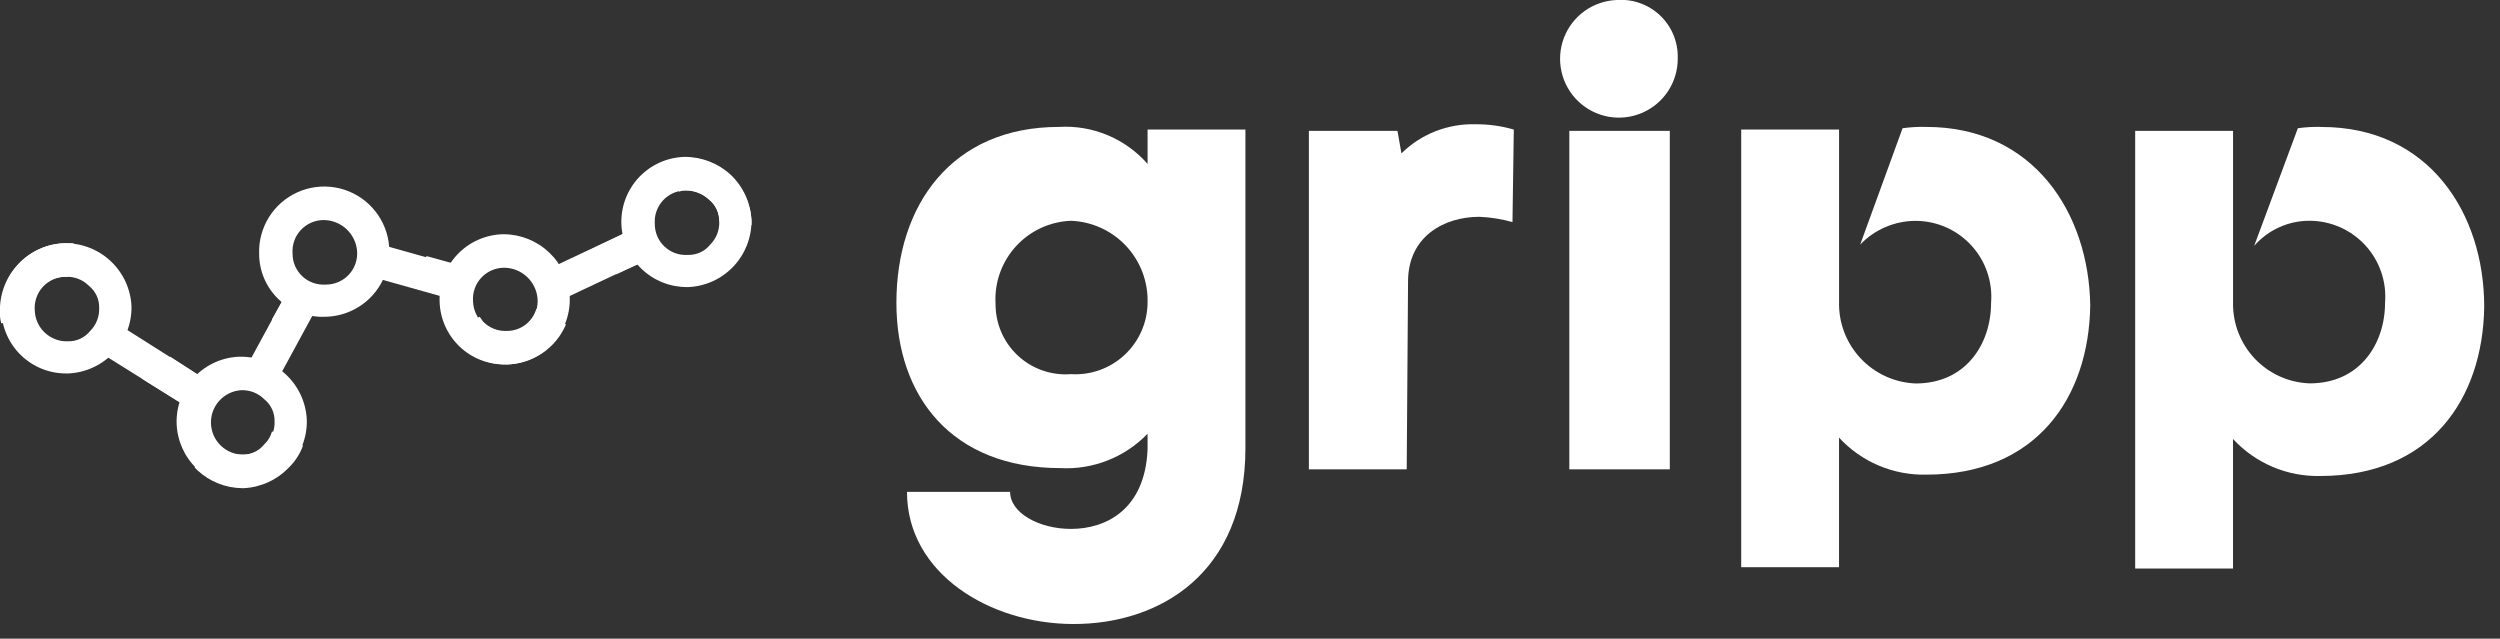
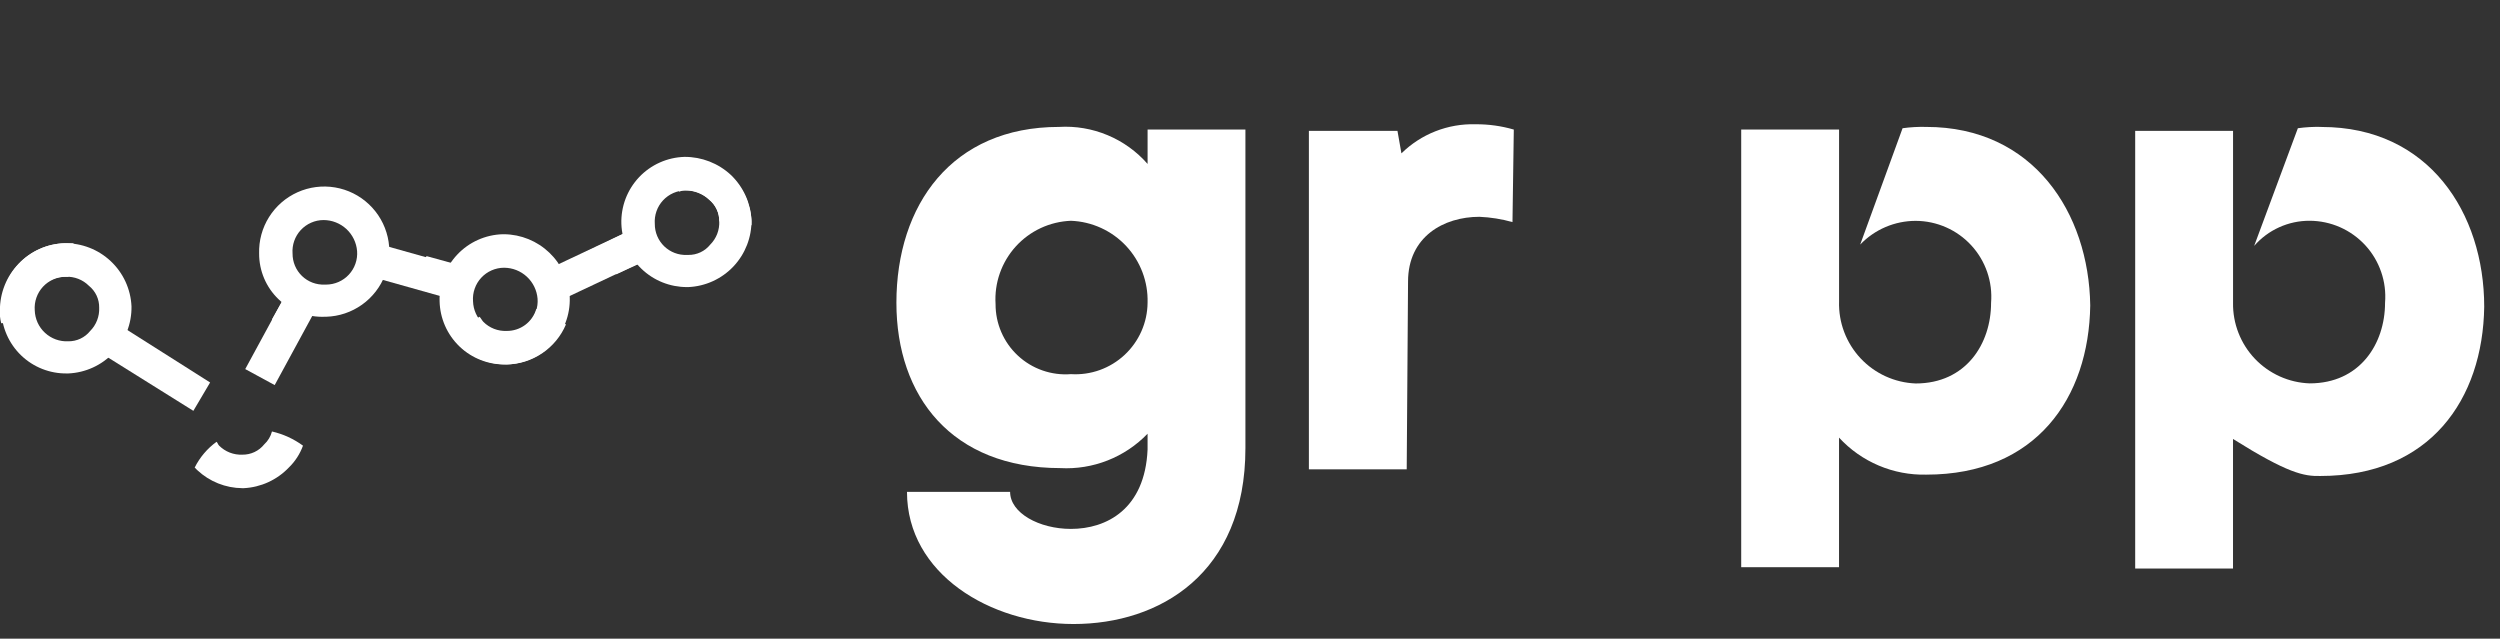
<svg xmlns="http://www.w3.org/2000/svg" fill="none" height="35" viewBox="0 0 137 35" width="137">
  <rect x="0" y="0" width="137" height="35" fill="#333333" stroke="none" />
  <g clip-path="url(#clip0_1109_7293)">
    <path d="M49.123 16.591C49.123 11.229 52.166 6.955 58.034 6.955C58.944 6.9 59.855 7.055 60.696 7.407C61.538 7.758 62.288 8.298 62.888 8.984V7.1H68.249V24.56C68.249 31.443 63.54 34.196 58.831 34.196C54.267 34.196 49.703 31.443 49.703 26.955H55.354C55.354 28.114 56.948 28.984 58.687 28.984C60.643 28.984 62.744 27.897 62.887 24.637V23.768C62.272 24.407 61.526 24.906 60.701 25.231C59.876 25.556 58.991 25.7 58.105 25.652C52.166 25.647 49.123 21.735 49.123 16.591ZM54.557 16.663C54.555 17.193 54.662 17.718 54.873 18.204C55.083 18.69 55.392 19.128 55.78 19.488C56.168 19.849 56.627 20.126 57.127 20.3C57.628 20.475 58.159 20.544 58.687 20.503C59.223 20.536 59.76 20.46 60.266 20.279C60.771 20.097 61.234 19.815 61.627 19.449C62.02 19.083 62.334 18.641 62.551 18.15C62.768 17.658 62.882 17.128 62.887 16.591C62.921 15.44 62.498 14.322 61.712 13.48C60.925 12.639 59.838 12.143 58.687 12.099C58.114 12.121 57.551 12.257 57.031 12.499C56.511 12.742 56.045 13.086 55.66 13.511C55.276 13.936 54.98 14.434 54.79 14.976C54.601 15.517 54.521 16.091 54.557 16.663Z" fill="white" />
    <path d="M77.088 25.719H71.727V7.172H76.581L76.798 8.404C77.332 7.879 77.967 7.467 78.664 7.193C79.362 6.919 80.107 6.789 80.856 6.81C81.566 6.804 82.274 6.902 82.956 7.1L82.884 12.171C82.294 12.004 81.686 11.907 81.073 11.881C79.117 11.881 77.161 12.968 77.161 15.431L77.088 25.719Z" fill="white" />
-     <path d="M88.607 3.48352e-05C89.04 -0.031 89.476 0.029 89.885 0.176C90.293 0.323 90.667 0.554 90.981 0.854C91.295 1.155 91.543 1.518 91.708 1.92C91.873 2.322 91.952 2.754 91.94 3.188C91.947 3.822 91.766 4.445 91.421 4.977C91.076 5.509 90.581 5.928 89.999 6.18C89.417 6.433 88.773 6.508 88.148 6.396C87.524 6.284 86.946 5.991 86.488 5.552C86.029 5.113 85.71 4.549 85.571 3.93C85.432 3.312 85.478 2.665 85.704 2.072C85.93 1.48 86.326 0.967 86.843 0.598C87.359 0.23 87.973 0.022 88.607 3.48352e-05ZM85.999 25.719H91.505V7.172H85.999V25.719Z" fill="white" />
    <path d="M105.561 6.955C105.126 6.943 104.692 6.967 104.261 7.027L101.938 13.403C102.331 12.992 102.803 12.665 103.326 12.442C103.849 12.218 104.412 12.103 104.981 12.103C105.554 12.105 106.12 12.225 106.645 12.457C107.169 12.688 107.64 13.025 108.028 13.447C108.415 13.868 108.712 14.366 108.898 14.908C109.085 15.45 109.157 16.024 109.111 16.595C109.111 18.841 107.734 21.014 104.981 21.014C103.83 20.971 102.743 20.474 101.956 19.633C101.17 18.791 100.747 17.673 100.781 16.522V8.984V7.1H95.418V31.081H100.779V23.981C101.386 24.64 102.127 25.162 102.951 25.511C103.776 25.861 104.665 26.031 105.561 26.01C111.574 26.01 114.472 21.81 114.545 16.737C114.472 11.664 111.429 6.955 105.561 6.955Z" fill="white" />
-     <path d="M127.223 6.955C126.788 6.943 126.354 6.967 125.923 7.027L123.528 13.475C123.907 13.04 124.374 12.692 124.899 12.455C125.424 12.217 125.995 12.095 126.571 12.098C127.144 12.1 127.71 12.22 128.235 12.451C128.759 12.683 129.23 13.02 129.618 13.441C130.006 13.863 130.302 14.361 130.488 14.903C130.675 15.444 130.747 16.019 130.701 16.59C130.701 18.836 129.324 21.009 126.571 21.009C125.431 20.97 124.353 20.485 123.567 19.659C122.782 18.832 122.352 17.73 122.371 16.59V7.172H117.008V31.155H122.369V24.055C122.976 24.714 123.717 25.235 124.541 25.585C125.366 25.935 126.256 26.105 127.151 26.084C133.164 26.084 136.062 21.884 136.135 16.811C136.135 11.667 133.092 6.958 127.224 6.958" fill="white" />
+     <path d="M127.223 6.955C126.788 6.943 126.354 6.967 125.923 7.027L123.528 13.475C123.907 13.04 124.374 12.692 124.899 12.455C125.424 12.217 125.995 12.095 126.571 12.098C127.144 12.1 127.71 12.22 128.235 12.451C128.759 12.683 129.23 13.02 129.618 13.441C130.006 13.863 130.302 14.361 130.488 14.903C130.675 15.444 130.747 16.019 130.701 16.59C130.701 18.836 129.324 21.009 126.571 21.009C125.431 20.97 124.353 20.485 123.567 19.659C122.782 18.832 122.352 17.73 122.371 16.59V7.172H117.008V31.155H122.369V24.055C125.366 25.935 126.256 26.105 127.151 26.084C133.164 26.084 136.062 21.884 136.135 16.811C136.135 11.667 133.092 6.958 127.224 6.958" fill="white" />
    <path d="M24.09 16.509C24.075 16.04 24.152 15.573 24.318 15.134C24.484 14.696 24.735 14.294 25.057 13.953C25.378 13.612 25.764 13.337 26.192 13.146C26.62 12.954 27.082 12.849 27.551 12.836H27.622C28.55 12.845 29.44 13.208 30.11 13.852C30.779 14.495 31.177 15.37 31.222 16.298C31.237 16.767 31.16 17.234 30.994 17.673C30.828 18.111 30.576 18.513 30.255 18.854C29.933 19.196 29.547 19.47 29.119 19.662C28.691 19.853 28.229 19.958 27.76 19.971H27.69C26.754 19.986 25.851 19.631 25.176 18.982C24.502 18.334 24.111 17.444 24.09 16.509ZM27.622 14.672C27.387 14.672 27.155 14.722 26.94 14.816C26.725 14.91 26.531 15.048 26.372 15.22C26.212 15.393 26.09 15.596 26.013 15.818C25.935 16.039 25.904 16.275 25.922 16.509C25.929 16.742 25.982 16.971 26.078 17.183C26.174 17.396 26.312 17.587 26.483 17.745C26.654 17.903 26.855 18.026 27.074 18.105C27.293 18.185 27.526 18.22 27.759 18.209C27.994 18.208 28.226 18.159 28.441 18.065C28.656 17.971 28.85 17.833 29.009 17.661C29.169 17.488 29.291 17.285 29.368 17.063C29.446 16.841 29.477 16.606 29.459 16.372C29.422 15.91 29.212 15.479 28.872 15.164C28.532 14.849 28.086 14.673 27.622 14.672Z" fill="white" />
    <path d="M14.2 13.896C14.179 13.19 14.368 12.494 14.743 11.896C15.117 11.298 15.661 10.824 16.305 10.535C16.949 10.246 17.664 10.154 18.36 10.271C19.056 10.388 19.702 10.709 20.215 11.193C20.729 11.677 21.088 12.303 21.246 12.991C21.404 13.679 21.355 14.398 21.104 15.058C20.853 15.718 20.412 16.289 19.837 16.698C19.262 17.107 18.579 17.337 17.873 17.358H17.8C17.334 17.377 16.868 17.302 16.432 17.137C15.995 16.971 15.597 16.719 15.261 16.396C14.924 16.072 14.657 15.684 14.474 15.254C14.292 14.825 14.199 14.363 14.2 13.896ZM17.732 12.059C17.497 12.059 17.265 12.108 17.05 12.203C16.835 12.297 16.642 12.435 16.482 12.607C16.322 12.78 16.2 12.983 16.123 13.205C16.045 13.426 16.015 13.662 16.032 13.896C16.031 14.125 16.076 14.352 16.165 14.564C16.254 14.775 16.385 14.966 16.55 15.125C16.715 15.284 16.911 15.408 17.126 15.489C17.34 15.569 17.569 15.606 17.798 15.596H17.869C18.104 15.595 18.336 15.546 18.551 15.452C18.766 15.358 18.96 15.22 19.119 15.048C19.279 14.875 19.401 14.672 19.478 14.45C19.556 14.228 19.587 13.993 19.569 13.759C19.532 13.297 19.322 12.865 18.982 12.55C18.642 12.236 18.196 12.06 17.732 12.059Z" fill="white" />
-     <path d="M9.679 23.22C9.664 22.751 9.742 22.284 9.907 21.846C10.073 21.407 10.324 21.005 10.646 20.664C10.968 20.323 11.354 20.048 11.782 19.857C12.21 19.665 12.671 19.56 13.14 19.547C14.082 19.533 14.993 19.886 15.679 20.533C16.365 21.179 16.772 22.067 16.813 23.009C16.826 23.477 16.745 23.944 16.576 24.381C16.406 24.817 16.15 25.216 15.824 25.552C15.175 26.231 14.29 26.636 13.351 26.682H13.279C12.347 26.685 11.45 26.326 10.779 25.679C10.107 25.033 9.713 24.151 9.679 23.22ZM13.211 21.383C12.751 21.413 12.321 21.622 12.013 21.965C11.705 22.308 11.542 22.757 11.561 23.218C11.579 23.678 11.777 24.114 12.111 24.431C12.446 24.748 12.891 24.922 13.352 24.915C13.582 24.919 13.809 24.869 14.018 24.771C14.226 24.674 14.408 24.529 14.552 24.35C14.718 24.184 14.848 23.985 14.933 23.766C15.018 23.547 15.057 23.313 15.047 23.078C15.051 22.848 15.001 22.621 14.903 22.413C14.806 22.205 14.662 22.022 14.482 21.878C14.316 21.712 14.117 21.582 13.898 21.497C13.679 21.412 13.446 21.373 13.211 21.383Z" fill="white" />
    <path d="M0.072 17.003C0.057 16.534 0.135 16.067 0.301 15.629C0.466 15.19 0.717 14.788 1.039 14.447C1.361 14.106 1.747 13.831 2.175 13.64C2.603 13.448 3.064 13.343 3.533 13.33C4.476 13.316 5.386 13.669 6.072 14.316C6.758 14.962 7.165 15.85 7.206 16.792C7.221 17.734 6.867 18.645 6.221 19.331C5.574 20.017 4.686 20.424 3.744 20.465H3.672C2.737 20.48 1.833 20.124 1.159 19.476C0.485 18.827 0.094 17.938 0.072 17.003ZM3.604 15.166C3.369 15.167 3.137 15.216 2.922 15.31C2.707 15.404 2.514 15.542 2.354 15.714C2.195 15.887 2.072 16.09 1.995 16.312C1.917 16.534 1.887 16.769 1.904 17.003C1.911 17.236 1.964 17.465 2.06 17.678C2.157 17.89 2.294 18.081 2.466 18.239C2.637 18.397 2.838 18.52 3.057 18.6C3.276 18.679 3.508 18.714 3.741 18.703C3.971 18.706 4.199 18.657 4.407 18.559C4.615 18.462 4.797 18.317 4.941 18.138C5.107 17.972 5.236 17.773 5.321 17.554C5.406 17.335 5.445 17.101 5.435 16.866C5.44 16.636 5.391 16.407 5.294 16.198C5.196 15.989 5.052 15.806 4.872 15.661C4.706 15.495 4.507 15.365 4.288 15.28C4.069 15.195 3.835 15.156 3.6 15.166" fill="white" />
    <path d="M20.591 13.322L20.094 15.091L24.923 16.448L25.42 14.679L20.591 13.322Z" fill="white" />
    <path d="M34.836 12.485L30.298 14.623L31.081 16.285L35.619 14.147L34.836 12.485Z" fill="white" />
    <path d="M15.833 15.818L13.439 20.226L15.053 21.103L17.448 16.695L15.833 15.818Z" fill="white" />
    <path d="M10.596 22.514L11.514 20.96L6.499 17.781L5.51 19.335L10.596 22.514Z" fill="white" />
    <path d="M11.867 24.209C11.938 24.28 11.938 24.35 12.008 24.421C12.175 24.587 12.373 24.717 12.592 24.802C12.811 24.887 13.046 24.926 13.28 24.916C13.51 24.919 13.738 24.87 13.946 24.772C14.154 24.674 14.336 24.53 14.48 24.351C14.686 24.161 14.833 23.916 14.904 23.645C15.518 23.786 16.096 24.051 16.604 24.422C16.439 24.876 16.174 25.286 15.827 25.622C15.178 26.301 14.293 26.706 13.354 26.752H13.283C12.364 26.745 11.481 26.392 10.81 25.763L10.669 25.622C10.95 25.061 11.361 24.576 11.869 24.209" fill="white" />
    <path d="M3.532 13.33H4.027V13.683C4.036 14.192 3.94 14.697 3.744 15.167H3.532C3.297 15.168 3.065 15.217 2.85 15.311C2.635 15.405 2.442 15.543 2.282 15.715C2.122 15.888 2 16.091 1.923 16.313C1.845 16.535 1.815 16.77 1.832 17.004V17.287C1.286 17.568 0.68 17.713 0.066 17.711C0.004 17.481 -0.02 17.243 -0.005 17.005C-0.008 16.053 0.36 15.137 1.02 14.452C1.68 13.766 2.581 13.364 3.532 13.33Z" fill="white" />
    <path d="M34.051 12.27C34.036 11.801 34.114 11.334 34.279 10.896C34.446 10.457 34.697 10.055 35.018 9.714C35.34 9.373 35.726 9.098 36.154 8.907C36.582 8.715 37.043 8.61 37.512 8.597C38.453 8.592 39.361 8.945 40.051 9.586C40.73 10.235 41.135 11.12 41.181 12.059C41.196 13.001 40.842 13.912 40.196 14.598C39.549 15.284 38.661 15.691 37.719 15.732H37.651C36.719 15.735 35.822 15.375 35.151 14.729C34.479 14.083 34.085 13.201 34.051 12.27ZM37.583 10.433C37.348 10.434 37.116 10.482 36.901 10.577C36.686 10.671 36.493 10.809 36.333 10.981C36.173 11.154 36.051 11.357 35.974 11.579C35.897 11.8 35.866 12.036 35.883 12.27C35.882 12.499 35.927 12.726 36.016 12.938C36.105 13.149 36.236 13.34 36.401 13.499C36.567 13.658 36.762 13.782 36.977 13.863C37.191 13.944 37.42 13.98 37.649 13.97H37.72C37.95 13.973 38.178 13.924 38.386 13.826C38.594 13.729 38.776 13.584 38.92 13.405C39.086 13.239 39.216 13.04 39.301 12.821C39.386 12.602 39.425 12.368 39.415 12.133C39.419 11.903 39.37 11.675 39.272 11.468C39.174 11.26 39.029 11.077 38.85 10.933C38.684 10.767 38.485 10.637 38.266 10.552C38.047 10.467 37.813 10.428 37.578 10.438" fill="white" />
    <path d="M39.419 12.13C39.422 11.9 39.373 11.672 39.275 11.465C39.178 11.257 39.033 11.074 38.854 10.93C38.52 10.636 38.098 10.462 37.654 10.435H37.583C37.461 10.424 37.338 10.449 37.23 10.506C36.874 10.004 36.654 9.418 36.594 8.806C36.892 8.72 37.201 8.674 37.511 8.668C38.451 8.675 39.356 9.027 40.054 9.657C40.733 10.306 41.138 11.191 41.184 12.13V12.342C40.972 12.342 40.831 12.413 40.619 12.413C40.21 12.36 39.808 12.265 39.419 12.13Z" fill="white" />
    <path d="M27.763 19.971C26.82 19.977 25.911 19.624 25.22 18.982C25.105 18.883 25.009 18.763 24.937 18.629C25.294 18.119 25.751 17.687 26.279 17.357C26.35 17.428 26.42 17.569 26.491 17.64C26.657 17.806 26.856 17.936 27.075 18.021C27.294 18.106 27.528 18.145 27.763 18.135C28.128 18.139 28.483 18.024 28.777 17.808C29.07 17.591 29.285 17.285 29.388 16.935C29.983 17.102 30.536 17.391 31.013 17.783C30.741 18.423 30.289 18.97 29.712 19.359C29.135 19.748 28.458 19.961 27.763 19.973" fill="white" />
-     <path d="M9.325 19.547L11.515 20.96L10.597 22.514L7.771 20.747L9.325 19.547Z" fill="white" />
    <path d="M14.906 17.498L15.824 15.873L17.378 16.721L15.966 19.335L14.906 17.498Z" fill="white" />
    <path d="M23.383 14.037L25.432 14.602L24.937 16.368L21.97 15.521C22.394 15.026 22.959 14.461 23.383 14.037Z" fill="white" />
    <path d="M31.931 13.895L34.831 12.482L35.608 14.182L33.771 15.03L31.931 13.895Z" fill="white" />
  </g>
  <defs>
    <clipPath id="clip0_1109_7293">
      <rect fill="white" height="34.196" width="136.134" />
    </clipPath>
  </defs>
</svg>